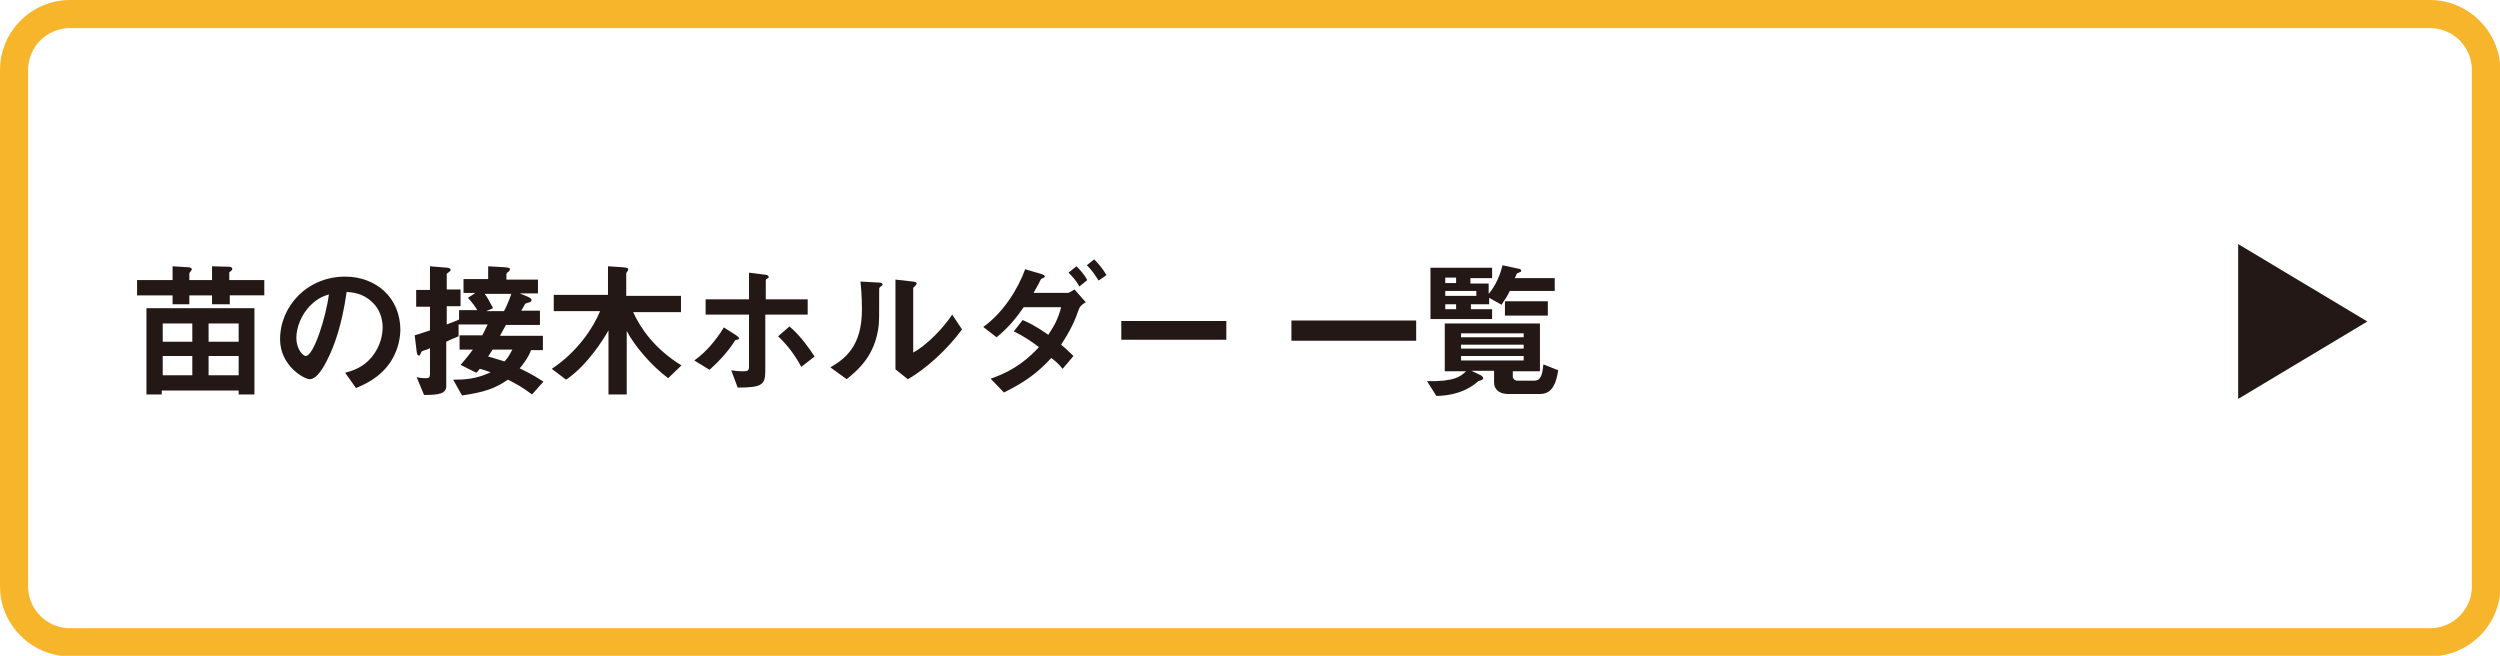
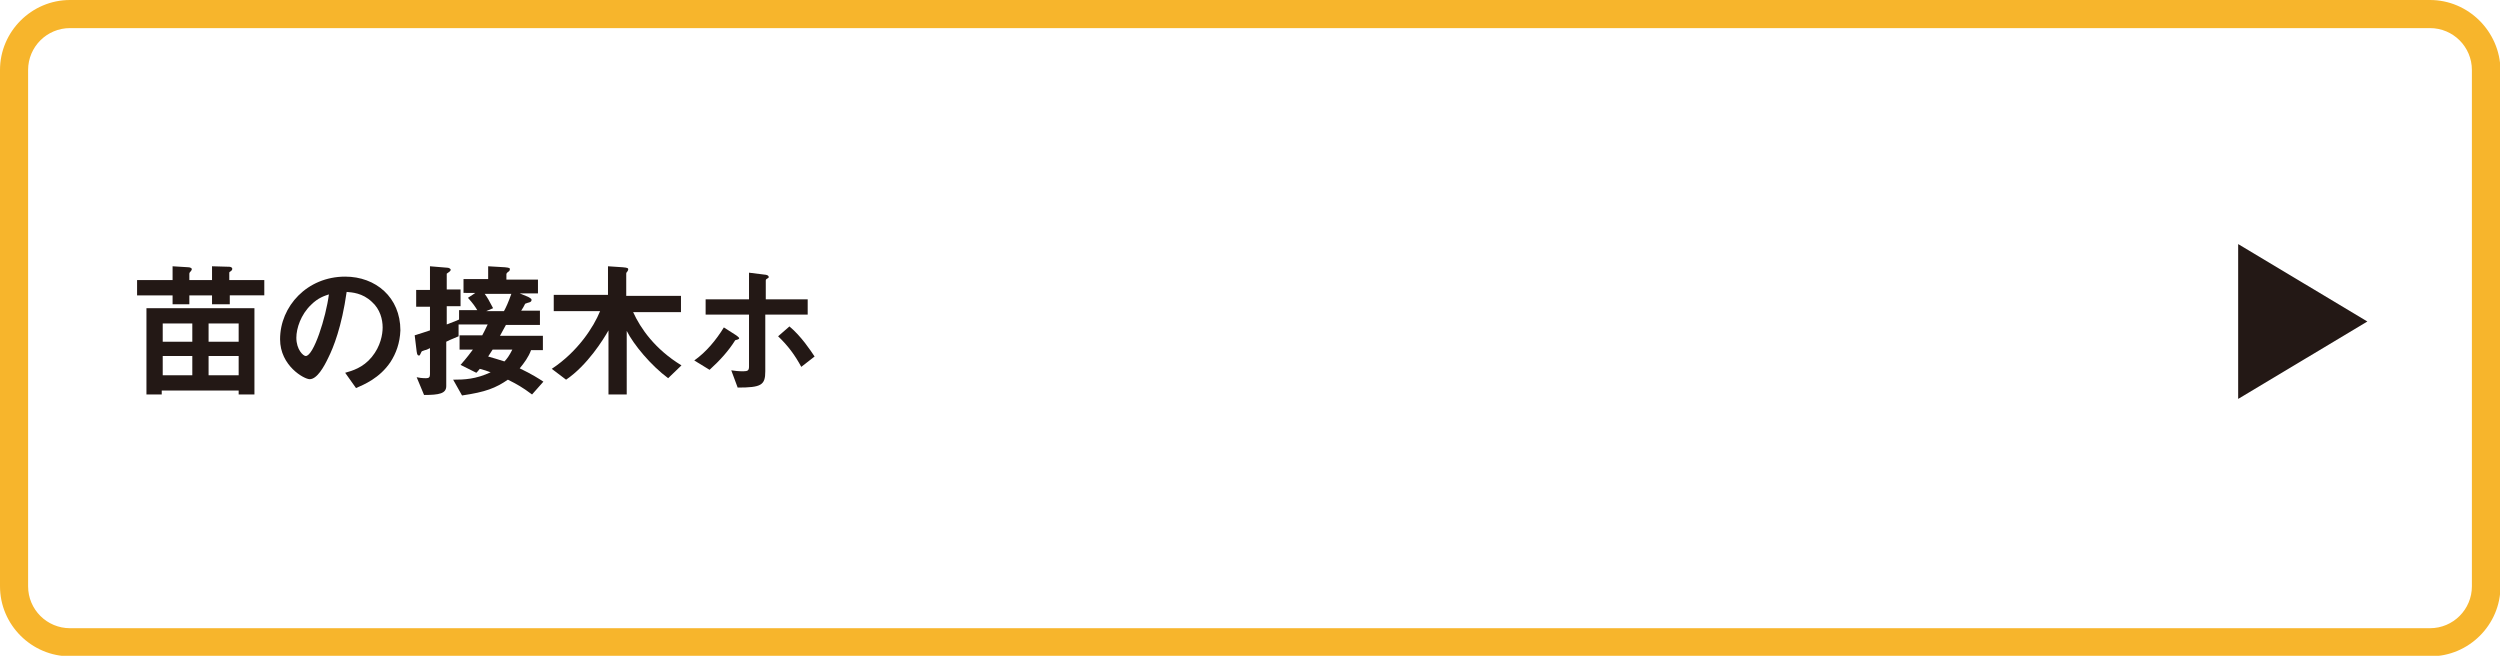
<svg xmlns="http://www.w3.org/2000/svg" version="1.1" id="レイヤー_1" x="0px" y="0px" viewBox="0 0 507 133" style="enable-background:new 0 0 507 133;" xml:space="preserve">
  <style type="text/css">
	.st0{fill:#231815;}
	.st1{fill:#F7B52C;}
</style>
  <g>
    <g>
      <path class="st0" d="M46.6,59.9v1.8H43v-1.8h-4.6v1.8H35v-1.8h-7.2v-3.1H35V54l3.2,0.2c0.2,0,0.7,0.1,0.7,0.4    c0,0.1-0.1,0.3-0.2,0.4c-0.1,0.1-0.3,0.3-0.3,0.5v1.3H43V54l3.5,0.1c0.2,0,0.6,0.1,0.6,0.4c0,0.1,0,0.3-0.3,0.5    c-0.2,0.1-0.3,0.2-0.3,0.3v1.5h7.1v3.1H46.6z M48.4,80v-0.8H32.8V80h-3.1V62.5h21.9V80H48.4z M39,65.6h-6v3.7h6V65.6z M39,72.2h-6    v3.9h6V72.2z M48.4,65.6h-6.1v3.7h6.1V65.6z M48.4,72.2h-6.1v3.9h6.1V72.2z" />
      <path class="st0" d="M79.2,73.4c-2.2,3.3-5.4,4.6-7,5.3L70,75.6c1.4-0.4,3.6-1,5.4-3.2c1.8-2.2,2.2-4.6,2.2-6    c0-1.6-0.5-3.7-2.2-5.2c-1.9-1.8-4-1.9-5.1-2c-1,7.1-2.7,11.3-3.7,13.3c-0.9,1.9-2.3,4.4-3.8,4.4c-1.1,0-6-2.7-6-8.1    c0-6.7,5.5-12.7,13.2-12.7c6.2,0,11.2,4.2,11.2,10.9C81.1,69.6,80.3,71.7,79.2,73.4z M63.1,61.8c-2.1,2-3,4.8-3,6.7    c0,2.4,1.4,3.7,1.9,3.7c1.6,0,4.1-7.8,4.7-12.5C65.8,60,64.5,60.4,63.1,61.8z" />
      <path class="st0" d="M107.9,80c-2-1.5-3.1-2.1-4.9-3c-2.5,1.7-4.5,2.5-9.3,3.2L91.9,77c2.3,0,4.6-0.1,7.6-1.5    c-0.8-0.3-1.4-0.5-2.2-0.7c-0.4,0.5-0.4,0.5-0.7,0.8L93.4,74c0.5-0.6,1.1-1.2,2.5-3.1h-2.7v-2.9h4.6c0.2-0.4,0.7-1.3,1.1-2.2H93    v2.4c-1.1,0.5-1.3,0.5-2.5,1.1v9c0,1.5-1.4,1.8-4.5,1.8l-1.5-3.6c0.4,0.1,1.1,0.2,1.9,0.2c0.6,0,0.8-0.2,0.8-0.8v-5.3    c-0.4,0.2-0.8,0.4-1,0.4c-0.6,0.2-0.7,0.2-0.8,0.5c-0.2,0.5-0.3,0.6-0.4,0.6c-0.2,0-0.4,0-0.5-0.8L84.1,68c1-0.3,2.2-0.7,3.1-1    v-4.8h-2.8v-3.4h2.8v-4.8l3.6,0.3c0.2,0,0.6,0.2,0.6,0.4c0,0.3-0.4,0.5-0.8,0.8v3.2h2.8v3.4h-2.8v3.7c1.2-0.5,1.4-0.5,2.5-1v-1.9    h3.7c-0.5-0.8-0.9-1.4-1.9-2.5l1.5-1H94v-2.8h5V54l3.4,0.2c1,0.1,1,0.2,1,0.4c0,0.2-0.1,0.4-0.3,0.5c-0.3,0.2-0.4,0.4-0.4,0.5v1.1    h6.4v2.8h-3.7l1.7,0.7c0.1,0.1,0.7,0.3,0.7,0.6c0,0.6-0.7,0.5-1.3,0.8c-0.3,0.6-0.4,0.8-0.8,1.4h3.8v2.9h-6.9    c-0.4,0.8-0.7,1.2-1.2,2.2h8.7v2.9h-2.4c-0.5,1.4-1.4,2.6-2.3,3.7c2.5,1.2,3.9,2.1,4.8,2.7L107.9,80z M98.3,59.6    c0.6,0.8,0.9,1.4,1.7,2.9l-1.4,0.6h3.6c0.4-0.7,0.9-1.8,1.5-3.5H98.3z M99.9,70.9c-0.4,0.6-0.4,0.6-0.9,1.4c1.1,0.3,2,0.6,3.3,1    c0.5-0.5,1-1.2,1.6-2.4H99.9z" />
      <path class="st0" d="M135.5,76.7c-3.5-2.6-7-6.8-8.4-9.6V80h-3.7V67c-1,1.8-4.3,7.1-8.6,10l-2.9-2.2c5.3-3.5,8.5-8.5,9.8-11.7    h-9.4v-3.3h11V54l3,0.2c1.1,0.1,1.1,0.2,1.1,0.5c0,0.1-0.1,0.2-0.2,0.4c-0.2,0.2-0.2,0.3-0.2,0.4v4.5h11.1v3.3h-9.7    c1.5,3.3,4.4,7.5,9.8,10.8L135.5,76.7z" />
      <path class="st0" d="M149.1,69c-1.3,2.1-3.1,4.1-5.2,6l-3.1-1.9c2.4-1.7,4.4-4.1,6-6.7l2.5,1.6c0.1,0.1,0.6,0.4,0.6,0.6    C149.9,68.8,149.5,68.9,149.1,69z M155.2,63.8v11.5c0,2.8-0.8,3.3-5.6,3.3l-1.3-3.5c0.6,0.1,1.5,0.2,2.4,0.2c1,0,1.2-0.2,1.2-1    V63.8h-8.8v-3.1h8.8v-5.4l3.2,0.4c0.2,0,0.8,0.1,0.8,0.5c0,0.1,0,0.1-0.3,0.3c-0.2,0.1-0.3,0.2-0.3,0.4v3.8h8.5v3.1H155.2z     M162.5,74.4c-1.3-2.4-2.7-4.3-4.7-6.2l2.3-2c2.4,2,4.3,4.9,5.1,6.1L162.5,74.4z" />
-       <path class="st0" d="M178.5,58.2c-0.2,0.2-0.2,0.2-0.2,0.4c0,5.6,0,6.1-0.1,7.4c-0.7,6.2-4.3,9.1-6.5,10.9l-3.3-2.4    c2.9-1.7,6.4-4.2,6.4-11.7c0-2.8-0.2-4.8-0.3-5.7l3.6,0.2c0.5,0,0.9,0.1,0.9,0.5C178.9,57.9,178.9,57.9,178.5,58.2z M184.1,76.9    l-2.5-2V56.7l3.5,0.4c0.3,0,0.8,0.1,0.8,0.4c0,0.1-0.1,0.2-0.3,0.5c0,0-0.4,0.3-0.4,0.4v13.1c2.6-1.4,6-4.8,7.9-7.7l2,3    C192.2,70.8,187.7,74.9,184.1,76.9z" />
-       <path class="st0" d="M218.8,62.7c-0.7,2-1.4,3.8-3.6,7.2c0.6,0.5,1.3,1.1,2.5,2.3l-2.2,2.6c-0.8-1-1.5-1.6-2.3-2.2    c-2.7,2.9-5,4.7-9.6,7l-2.7-2.8c5.2-1.8,7.8-4.3,9.8-6.4c-1.7-1.3-3.1-2.2-5.1-3.2l1.8-2.3c1.1,0.5,2.5,1.1,5.2,3    c1.3-2,2-3.3,2.6-5.6h-7.6c-1.3,1.9-3,4.1-5.5,6.1l-2.7-2.1c4.1-2.9,7.1-7.8,8.5-11.7l3.4,1c0.2,0.1,0.6,0.2,0.6,0.5    c0,0.1-0.1,0.2-0.6,0.4c-0.2,0.1-0.2,0.1-0.4,0.5c-0.2,0.5-0.7,1.3-1.3,2.4h6.9c0.4,0,1-0.5,1.4-0.7l2.3,2.6    C219.3,61.8,219,62.2,218.8,62.7z M218.9,58.1c-0.6-1.1-1.3-1.9-2.2-2.8l1.6-1.3c0.6,0.6,1.5,1.5,2.2,2.8L218.9,58.1z M222.8,56.9    c-0.6-0.9-1.3-2.1-2.4-3.1l1.5-1.2c0.7,0.7,1.7,1.8,2.5,3.2L222.8,56.9z" />
-       <path class="st0" d="M227.4,68.9v-3.8h21.3v3.8H227.4z" />
-       <path class="st0" d="M261.9,69.1V65h25.3v4.1H261.9z" />
-       <path class="st0" d="M315.2,78c-0.7,1.5-1.8,1.9-2.9,1.9h-6.5c-1.8,0-2.8-1-2.8-2.3v-2.4h-4.6l1.9,0.9c0.2,0.1,0.5,0.4,0.5,0.6    c0,0.4-0.8,0.5-1,0.6c-0.8,0.7-3.3,2.9-8.5,3l-1.9-3c5.5,0.1,6.8-0.9,7.9-2h-4.3v-9.7h19.3v9.7h-5.5v1.1c0,0.4,0.4,0.8,0.9,0.8    h3.4c1.5,0,1.7-1.4,1.9-3.3l3,1.2C315.8,76.5,315.4,77.7,315.2,78z M306.2,59c-0.5,1-1,1.8-1.7,2.8l-2.5-1.4v1.3h-3.7v1h4.3v2    h-12.5V54.3h12.5v2.1h-4.4v1.1h3.7v2.1c1.4-1.6,2.4-4,2.8-5.8l3.3,0.7c0.1,0,0.5,0.1,0.5,0.4c0,0.1,0,0.2-0.1,0.2    c-0.1,0.1-0.7,0.3-0.8,0.4c0,0-0.3,0.8-0.4,0.9h8.1V59H306.2z M295.3,56.3h-2.2v1.1h2.2V56.3z M299.4,59h-6.3v1h6.3V59z     M295.3,61.7h-2.2v1h2.2V61.7z M309,67.6h-12.7v0.8H309V67.6z M309,69.9h-12.7v0.8H309V69.9z M309,72.2h-12.7v0.9H309V72.2z     M305.2,64v-2.9h8.7V64H305.2z" />
    </g>
  </g>
  <polygon class="st0" points="480.1,65.2 453.9,80.9 453.9,49.5 " />
  <g>
    <path class="st1" d="M492.8,5.7c4.7,0,8.5,3.8,8.5,8.5v104.7c0,4.7-3.8,8.5-8.5,8.5H14.2c-4.7,0-8.5-3.8-8.5-8.5V14.2   c0-4.7,3.8-8.5,8.5-8.5H492.8 M492.8,0H14.2C6.4,0,0,6.4,0,14.2v104.7c0,7.8,6.4,14.2,14.2,14.2h478.7c7.8,0,14.2-6.4,14.2-14.2   V14.2C507,6.4,500.6,0,492.8,0L492.8,0z" />
  </g>
</svg>